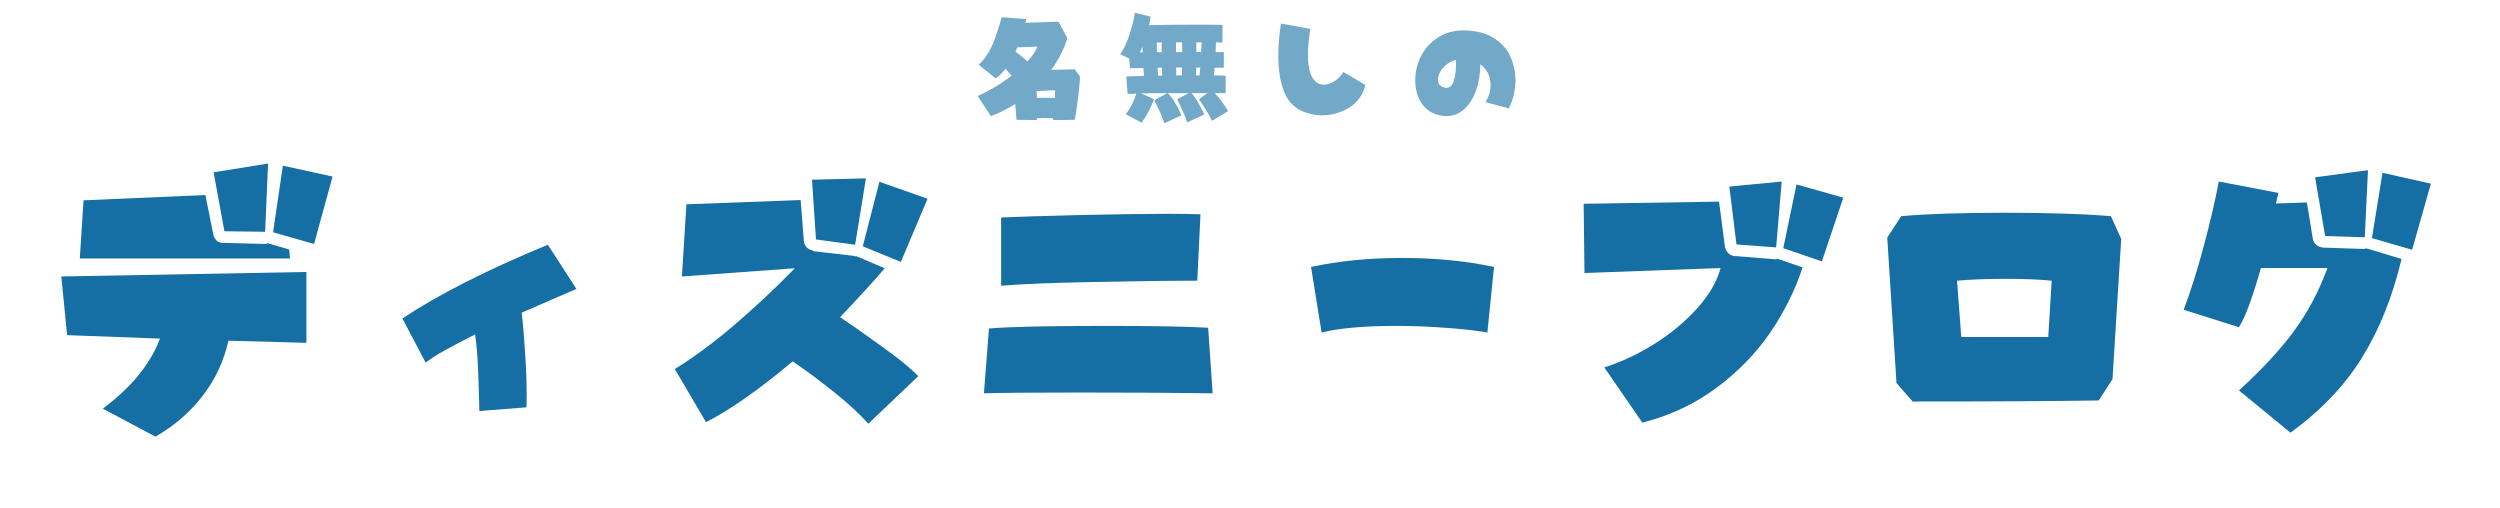
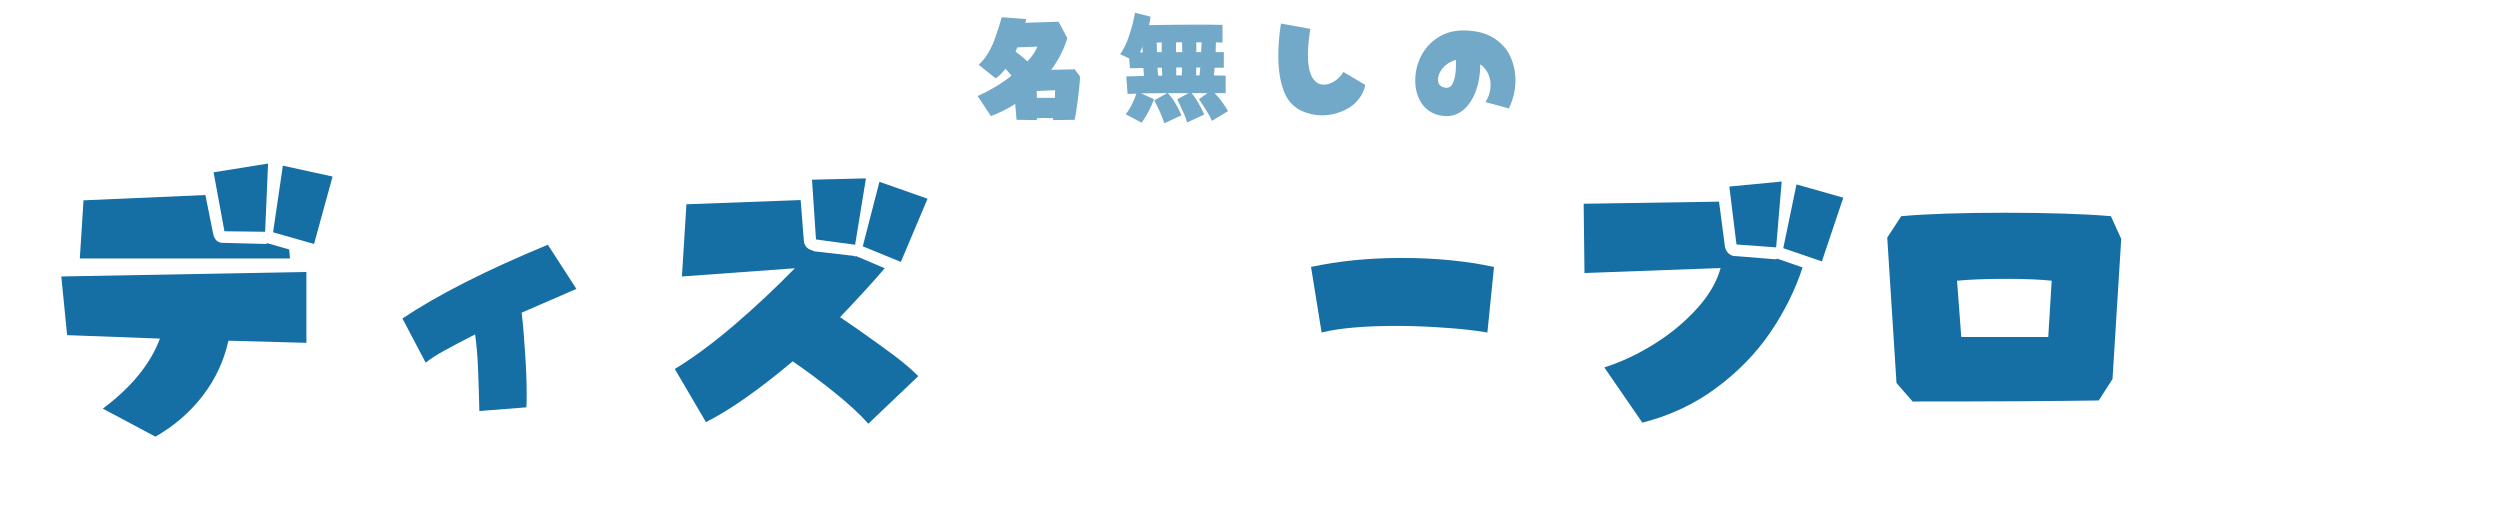
<svg xmlns="http://www.w3.org/2000/svg" width="197" zoomAndPan="magnify" viewBox="0 0 147.75 30" height="40" preserveAspectRatio="xMidYMid meet" version="1.0">
  <defs>
    <g />
  </defs>
  <g fill="#72a8c8" fill-opacity="1">
    <g transform="translate(57.218, 6.409)">
      <g>
        <path d="M 6.609 -1.891 C 6.609 -1.629 6.566 -1.176 6.484 -0.531 C 6.398 0.113 6.336 0.516 6.297 0.672 L 5.016 0.688 C 5.023 0.645 5.031 0.609 5.031 0.578 C 4.781 0.566 4.594 0.562 4.469 0.562 L 4.062 0.578 L 4.062 0.688 L 2.859 0.672 L 2.781 -0.266 C 2.281 0.047 1.801 0.285 1.344 0.453 L 0.562 -0.734 C 0.883 -0.879 1.219 -1.051 1.562 -1.25 C 1.914 -1.457 2.25 -1.688 2.562 -1.938 C 2.406 -2.133 2.285 -2.27 2.203 -2.344 C 2.016 -2.094 1.82 -1.906 1.625 -1.781 L 0.625 -2.578 C 0.863 -2.805 1.055 -3.051 1.203 -3.312 C 1.359 -3.582 1.477 -3.836 1.562 -4.078 C 1.656 -4.328 1.758 -4.641 1.875 -5.016 L 1.984 -5.391 L 3.422 -5.281 C 3.422 -5.25 3.414 -5.211 3.406 -5.172 C 3.406 -5.141 3.395 -5.102 3.375 -5.062 L 5.344 -5.125 L 5.859 -4.156 C 5.672 -3.508 5.352 -2.883 4.906 -2.281 L 6.297 -2.312 Z M 2.797 -3.359 C 2.961 -3.242 3.145 -3.098 3.344 -2.922 L 3.5 -2.781 C 3.801 -3.102 4 -3.395 4.094 -3.656 L 2.906 -3.609 Z M 4.062 -0.625 C 4.227 -0.625 4.477 -0.625 4.812 -0.625 L 5.125 -0.625 L 5.141 -1.078 L 4.047 -1.031 Z M 4.062 -0.625 " />
      </g>
    </g>
  </g>
  <g fill="#72a8c8" fill-opacity="1">
    <g transform="translate(65.844, 6.409)">
      <g>
        <path d="M 5.781 0.734 C 5.719 0.578 5.641 0.426 5.547 0.281 C 5.461 0.133 5.348 -0.047 5.203 -0.266 C 5.117 -0.391 5.055 -0.484 5.016 -0.547 L 5.516 -0.906 L 4.578 -0.906 C 4.723 -0.738 4.859 -0.539 4.984 -0.312 C 5.117 -0.082 5.234 0.141 5.328 0.359 L 4.312 0.828 C 4.27 0.672 4.219 0.52 4.156 0.375 C 4.094 0.227 4.004 0.035 3.891 -0.203 C 3.828 -0.316 3.773 -0.43 3.734 -0.547 L 4.406 -0.906 L 3.172 -0.906 C 3.453 -0.625 3.723 -0.188 3.984 0.406 L 2.969 0.875 C 2.914 0.707 2.852 0.539 2.781 0.375 C 2.719 0.219 2.625 0.016 2.5 -0.234 C 2.477 -0.254 2.438 -0.336 2.375 -0.484 L 3.141 -0.906 C 2.555 -0.906 2.039 -0.898 1.594 -0.891 L 2.359 -0.547 C 2.18 -0.055 1.938 0.406 1.625 0.844 L 0.688 0.344 C 0.832 0.156 0.957 -0.047 1.062 -0.266 C 1.176 -0.484 1.258 -0.688 1.312 -0.875 C 1.156 -0.875 0.984 -0.867 0.797 -0.859 L 0.719 -1.891 C 0.895 -1.898 1.242 -1.91 1.766 -1.922 C 1.754 -2.023 1.742 -2.18 1.734 -2.391 L 0.938 -2.375 L 0.891 -2.953 L 0.359 -3.203 C 0.566 -3.492 0.742 -3.863 0.891 -4.312 C 1.047 -4.77 1.16 -5.219 1.234 -5.656 L 2.156 -5.422 C 2.125 -5.211 2.094 -5.047 2.062 -4.922 C 2.977 -4.941 3.938 -4.953 4.938 -4.953 C 5.625 -4.953 6.113 -4.945 6.406 -4.938 L 6.406 -3.891 L 6.016 -3.906 L 6 -3.328 L 6.484 -3.328 L 6.484 -2.406 C 6.379 -2.406 6.195 -2.406 5.938 -2.406 C 5.926 -2.312 5.922 -2.242 5.922 -2.203 L 5.891 -1.953 C 6.141 -1.953 6.375 -1.945 6.594 -1.938 L 6.594 -0.906 L 5.938 -0.906 C 6.219 -0.625 6.484 -0.27 6.734 0.156 Z M 5.141 -3.328 C 5.148 -3.441 5.16 -3.633 5.172 -3.906 L 4.859 -3.906 L 4.859 -3.328 Z M 3.656 -3.328 L 4.031 -3.328 L 4.016 -3.906 L 3.656 -3.906 Z M 2.812 -3.328 C 2.812 -3.598 2.812 -3.789 2.812 -3.906 C 2.738 -3.895 2.641 -3.891 2.516 -3.891 C 2.516 -3.785 2.52 -3.598 2.531 -3.328 C 2.594 -3.328 2.688 -3.328 2.812 -3.328 Z M 1.531 -3.312 C 1.594 -3.312 1.645 -3.312 1.688 -3.312 L 1.672 -3.672 C 1.641 -3.555 1.594 -3.438 1.531 -3.312 Z M 5.047 -1.953 C 5.066 -2.129 5.082 -2.285 5.094 -2.422 L 4.859 -2.422 L 4.844 -1.953 Z M 3.672 -2.422 L 3.672 -1.953 L 4 -1.953 C 4.008 -2.141 4.016 -2.297 4.016 -2.422 Z M 2.578 -2.203 L 2.609 -1.938 L 2.844 -1.938 C 2.832 -2.133 2.828 -2.289 2.828 -2.406 L 2.562 -2.406 Z M 2.578 -2.203 " />
      </g>
    </g>
  </g>
  <g fill="#72a8c8" fill-opacity="1">
    <g transform="translate(74.469, 6.409)">
      <g>
        <path d="M 2.359 0.094 C 1.898 -0.145 1.57 -0.547 1.375 -1.109 C 1.176 -1.672 1.078 -2.336 1.078 -3.109 C 1.078 -3.691 1.129 -4.328 1.234 -5.016 L 2.969 -4.703 C 2.875 -4.098 2.828 -3.578 2.828 -3.141 C 2.828 -2.191 3.062 -1.625 3.531 -1.438 C 3.613 -1.414 3.695 -1.406 3.781 -1.406 C 3.988 -1.406 4.203 -1.477 4.422 -1.625 C 4.641 -1.77 4.805 -1.945 4.922 -2.156 L 6.219 -1.391 C 6.145 -1.023 5.977 -0.703 5.719 -0.422 C 5.469 -0.148 5.16 0.051 4.797 0.188 C 4.441 0.332 4.07 0.406 3.688 0.406 C 3.207 0.406 2.766 0.301 2.359 0.094 Z M 2.359 0.094 " />
      </g>
    </g>
  </g>
  <g fill="#72a8c8" fill-opacity="1">
    <g transform="translate(83.094, 6.409)">
      <g>
        <path d="M 1.984 0.406 C 1.516 0.301 1.156 0.055 0.906 -0.328 C 0.664 -0.711 0.547 -1.156 0.547 -1.656 C 0.547 -2.145 0.656 -2.613 0.875 -3.062 C 1.102 -3.52 1.43 -3.891 1.859 -4.172 C 2.285 -4.461 2.789 -4.609 3.375 -4.609 C 4.094 -4.609 4.68 -4.469 5.141 -4.188 C 5.609 -3.906 5.945 -3.539 6.156 -3.094 C 6.363 -2.645 6.469 -2.164 6.469 -1.656 C 6.469 -1.352 6.43 -1.055 6.359 -0.766 C 6.285 -0.484 6.191 -0.227 6.078 0 L 4.703 -0.375 C 4.898 -0.695 5 -1.035 5 -1.391 C 5 -1.641 4.945 -1.867 4.844 -2.078 C 4.738 -2.297 4.586 -2.473 4.391 -2.609 C 4.391 -2.047 4.305 -1.531 4.141 -1.062 C 3.973 -0.594 3.738 -0.223 3.438 0.047 C 3.133 0.316 2.785 0.453 2.391 0.453 C 2.254 0.453 2.117 0.438 1.984 0.406 Z M 2.172 -1.266 C 2.254 -1.234 2.328 -1.219 2.391 -1.219 C 2.586 -1.219 2.727 -1.344 2.812 -1.594 C 2.906 -1.852 2.953 -2.18 2.953 -2.578 C 2.953 -2.711 2.953 -2.812 2.953 -2.875 C 2.742 -2.812 2.555 -2.719 2.391 -2.594 C 2.234 -2.469 2.109 -2.32 2.016 -2.156 C 1.93 -2 1.891 -1.848 1.891 -1.703 C 1.891 -1.484 1.984 -1.336 2.172 -1.266 Z M 2.172 -1.266 " />
      </g>
    </g>
  </g>
  <g fill="#156ea4" fill-opacity="1">
    <g transform="translate(2.561, 23.495)">
      <g>
        <path d="M 10.703 -9.828 L 10.062 -13.312 L 13.281 -13.828 L 13.109 -9.797 Z M 13.578 -9.766 L 14.156 -13.703 L 17.094 -13.062 L 16 -9.078 Z M 2.375 -11.656 L 9.578 -11.969 L 10.031 -9.703 C 10.102 -9.336 10.297 -9.148 10.609 -9.141 L 10.703 -9.141 L 13.109 -9.078 C 13.18 -9.078 13.238 -9.098 13.281 -9.141 C 13.281 -9.098 13.316 -9.078 13.391 -9.078 L 14.531 -8.75 L 14.578 -8.219 L 2.156 -8.219 Z M 3.516 0.656 C 5.211 -0.613 6.336 -1.992 6.891 -3.484 L 1.406 -3.688 L 1.062 -7.156 L 15.547 -7.422 L 15.547 -3.234 L 10.938 -3.359 C 10.676 -2.172 10.172 -1.086 9.422 -0.109 C 8.672 0.867 7.738 1.676 6.625 2.312 Z M 3.516 0.656 " />
      </g>
    </g>
  </g>
  <g fill="#156ea4" fill-opacity="1">
    <g transform="translate(20.377, 23.495)">
      <g>
        <path d="M 7.953 0.797 C 7.93 -0.16 7.906 -1.004 7.875 -1.734 C 7.844 -2.473 7.785 -3.141 7.703 -3.734 C 6.973 -3.359 6.367 -3.039 5.891 -2.781 C 5.422 -2.52 5.051 -2.281 4.781 -2.062 L 3.406 -4.672 C 5.508 -6.078 8.375 -7.531 12 -9.031 L 13.688 -6.422 C 12.957 -6.109 11.879 -5.641 10.453 -5.016 C 10.535 -4.328 10.602 -3.531 10.656 -2.625 C 10.719 -1.719 10.75 -0.906 10.75 -0.188 C 10.75 0.164 10.742 0.422 10.734 0.578 Z M 7.953 0.797 " />
      </g>
    </g>
  </g>
  <g fill="#156ea4" fill-opacity="1">
    <g transform="translate(38.193, 23.495)">
      <g>
        <path d="M 10.031 -9.344 L 9.797 -12.875 L 12.984 -12.953 L 12.344 -9.031 Z M 12.797 -8.938 L 13.781 -12.75 L 16.625 -11.75 L 15.047 -8.016 Z M 13.125 1.547 C 12.664 1.023 12.02 0.426 11.188 -0.25 C 10.352 -0.926 9.508 -1.555 8.656 -2.141 C 6.645 -0.453 4.938 0.742 3.531 1.453 L 1.688 -1.688 C 2.781 -2.352 3.961 -3.227 5.234 -4.312 C 6.504 -5.406 7.688 -6.516 8.781 -7.641 L 2.109 -7.156 L 2.375 -11.422 L 9.125 -11.672 L 9.312 -9.297 C 9.32 -9.129 9.375 -8.992 9.469 -8.891 C 9.57 -8.785 9.695 -8.719 9.844 -8.688 C 9.863 -8.688 9.879 -8.676 9.891 -8.656 C 9.898 -8.645 9.914 -8.641 9.938 -8.641 L 12.25 -8.375 C 12.281 -8.352 12.312 -8.344 12.344 -8.344 C 12.375 -8.344 12.398 -8.352 12.422 -8.375 C 12.43 -8.352 12.441 -8.336 12.453 -8.328 C 12.473 -8.316 12.492 -8.312 12.516 -8.312 L 14.094 -7.641 C 13.438 -6.867 12.555 -5.906 11.453 -4.75 L 12.438 -4.078 C 13.312 -3.461 14.035 -2.941 14.609 -2.516 C 15.18 -2.086 15.672 -1.672 16.078 -1.266 Z M 13.125 1.547 " />
      </g>
    </g>
  </g>
  <g fill="#156ea4" fill-opacity="1">
    <g transform="translate(56.01, 23.495)">
      <g>
-         <path d="M 3.156 -10.641 C 3.969 -10.68 5.457 -10.727 7.625 -10.781 C 9.801 -10.832 11.617 -10.859 13.078 -10.859 C 13.723 -10.859 14.344 -10.848 14.938 -10.828 L 14.75 -6.906 C 13.008 -6.906 10.957 -6.879 8.594 -6.828 C 6.227 -6.785 4.414 -6.711 3.156 -6.609 Z M 2.438 -4.078 C 3.508 -4.18 5.828 -4.234 9.391 -4.234 C 12.266 -4.234 14.266 -4.195 15.391 -4.125 L 15.656 -0.25 C 13.695 -0.281 11.055 -0.297 7.734 -0.297 C 4.961 -0.297 3.098 -0.281 2.141 -0.25 Z M 2.438 -4.078 " />
-       </g>
+         </g>
    </g>
  </g>
  <g fill="#156ea4" fill-opacity="1">
    <g transform="translate(73.826, 23.495)">
      <g>
        <path d="M 3.656 -7.719 C 5.281 -8.07 7.066 -8.25 9.016 -8.25 C 11.016 -8.25 12.832 -8.07 14.469 -7.719 L 14.078 -3.844 C 13.348 -3.969 12.508 -4.062 11.562 -4.125 C 10.613 -4.195 9.66 -4.234 8.703 -4.234 C 6.785 -4.234 5.312 -4.102 4.281 -3.844 Z M 3.656 -7.719 " />
      </g>
    </g>
  </g>
  <g fill="#156ea4" fill-opacity="1">
    <g transform="translate(91.642, 23.495)">
      <g>
        <path d="M 10.984 -9.047 L 10.562 -12.469 L 13.656 -12.766 L 13.328 -8.875 Z M 13.75 -8.828 L 14.531 -12.594 L 17.297 -11.812 L 16.031 -8.047 Z M 3.172 -1.781 C 4.16 -2.094 5.141 -2.551 6.109 -3.156 C 7.078 -3.758 7.914 -4.453 8.625 -5.234 C 9.344 -6.016 9.816 -6.82 10.047 -7.656 L 2 -7.359 L 1.953 -11.453 L 9.953 -11.578 L 10.297 -8.953 C 10.316 -8.805 10.379 -8.672 10.484 -8.547 C 10.598 -8.43 10.734 -8.367 10.891 -8.359 L 10.953 -8.359 L 13.266 -8.172 C 13.336 -8.172 13.383 -8.188 13.406 -8.219 C 13.438 -8.195 13.457 -8.18 13.469 -8.172 C 13.488 -8.172 13.5 -8.172 13.5 -8.172 L 14.891 -7.688 C 14.453 -6.352 13.812 -5.066 12.969 -3.828 C 12.125 -2.598 11.062 -1.508 9.781 -0.562 C 8.508 0.383 7.055 1.066 5.422 1.484 Z M 3.172 -1.781 " />
      </g>
    </g>
  </g>
  <g fill="#156ea4" fill-opacity="1">
    <g transform="translate(109.458, 23.495)">
      <g>
        <path d="M 2.625 -0.859 L 2.078 -9.453 L 2.906 -10.719 C 4.383 -10.852 6.426 -10.922 9.031 -10.922 C 11.633 -10.922 13.723 -10.852 15.297 -10.719 L 15.906 -9.375 L 15.391 -1.094 L 14.578 0.172 C 12.117 0.211 8.453 0.234 3.578 0.234 Z M 11.594 -3.578 L 11.797 -6.906 C 11.109 -6.977 10.195 -7.016 9.062 -7.016 C 7.938 -7.016 6.984 -6.977 6.203 -6.906 L 6.453 -3.578 Z M 11.594 -3.578 " />
      </g>
    </g>
  </g>
  <g fill="#156ea4" fill-opacity="1">
    <g transform="translate(127.275, 23.495)">
      <g>
-         <path d="M 10.141 -9.547 L 9.547 -13.016 L 12.672 -13.438 L 12.484 -9.469 Z M 12.906 -9.422 L 13.531 -13.281 L 16.391 -12.641 L 15.281 -8.734 Z M 5.047 -0.422 C 6.398 -1.648 7.477 -2.812 8.281 -3.906 C 9.094 -5 9.758 -6.25 10.281 -7.656 L 6.344 -7.656 C 6.133 -6.895 5.914 -6.203 5.688 -5.578 C 5.469 -4.961 5.254 -4.488 5.047 -4.156 L 1.781 -5.188 C 2.195 -6.289 2.582 -7.508 2.938 -8.844 C 3.301 -10.176 3.609 -11.484 3.859 -12.766 L 7.375 -12.094 L 7.234 -11.469 L 9.062 -11.531 L 9.406 -9.422 C 9.426 -9.266 9.492 -9.133 9.609 -9.031 C 9.723 -8.938 9.863 -8.879 10.031 -8.859 L 10.078 -8.859 L 12.438 -8.781 C 12.457 -8.781 12.484 -8.785 12.516 -8.797 C 12.555 -8.805 12.586 -8.812 12.609 -8.812 C 12.648 -8.789 12.68 -8.781 12.703 -8.781 L 14.656 -8.188 C 14.125 -5.957 13.348 -4.02 12.328 -2.375 C 11.316 -0.727 9.906 0.754 8.094 2.078 Z M 5.047 -0.422 " />
-       </g>
+         </g>
    </g>
  </g>
</svg>